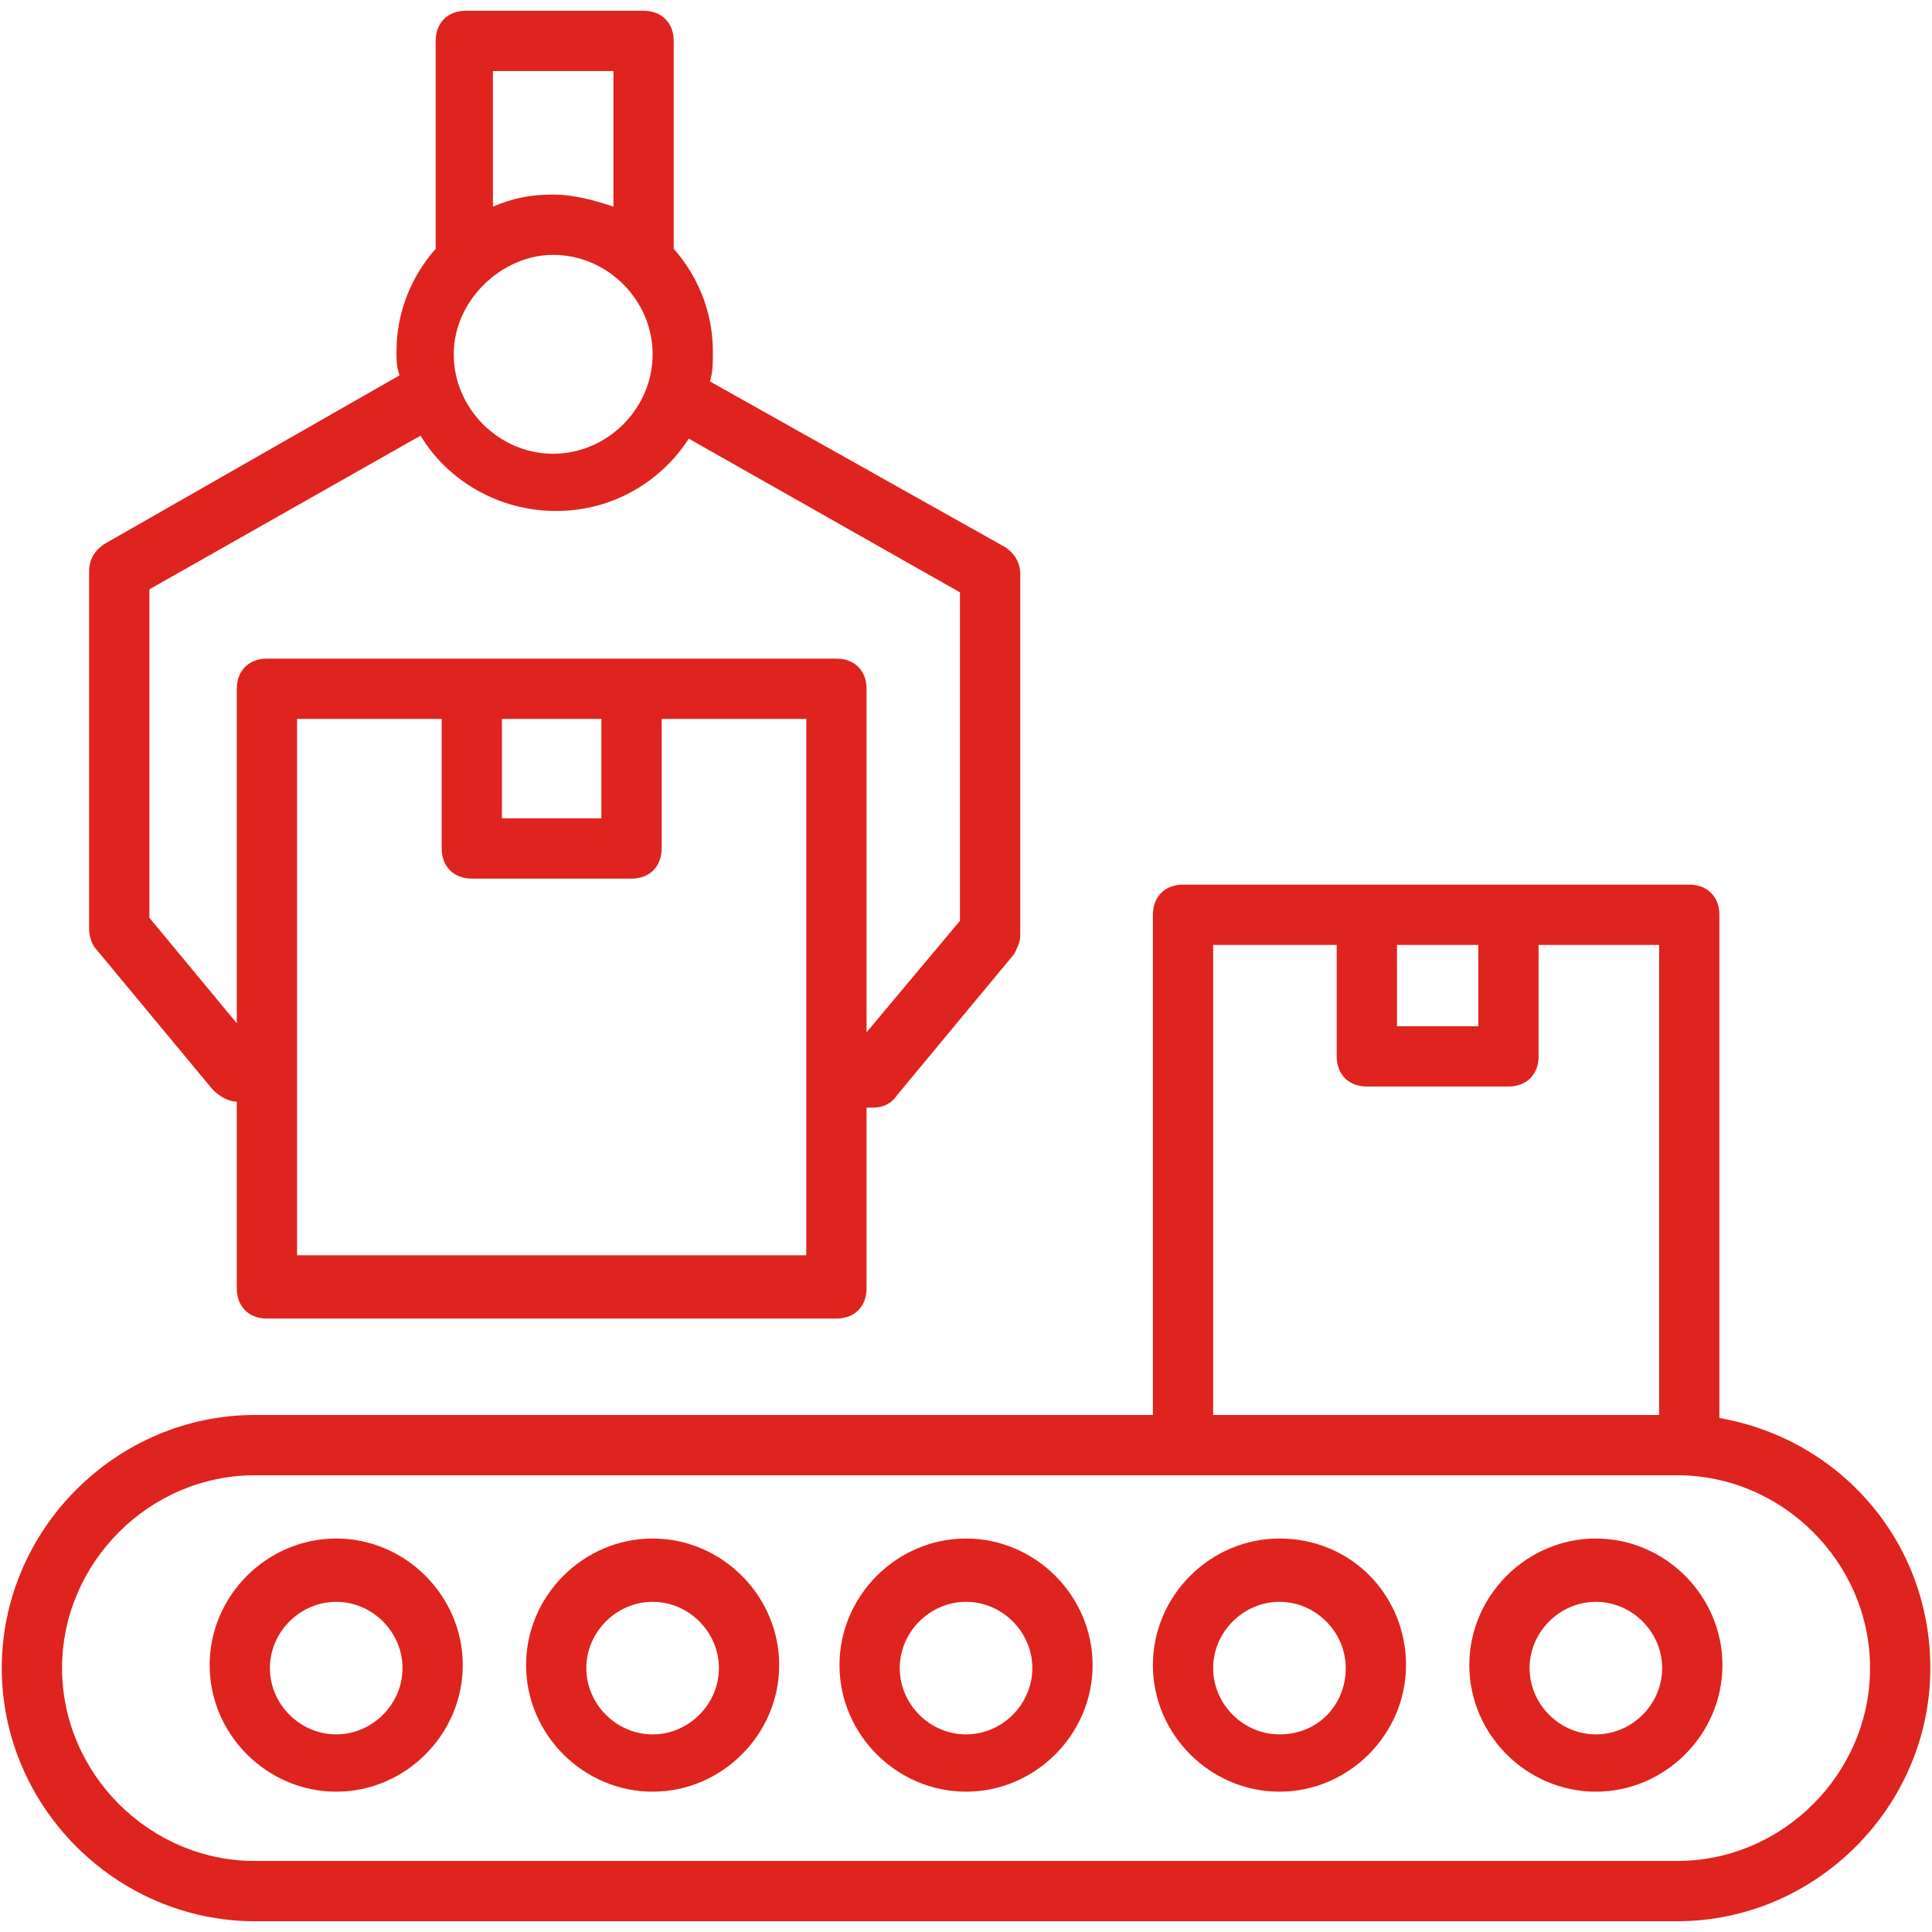
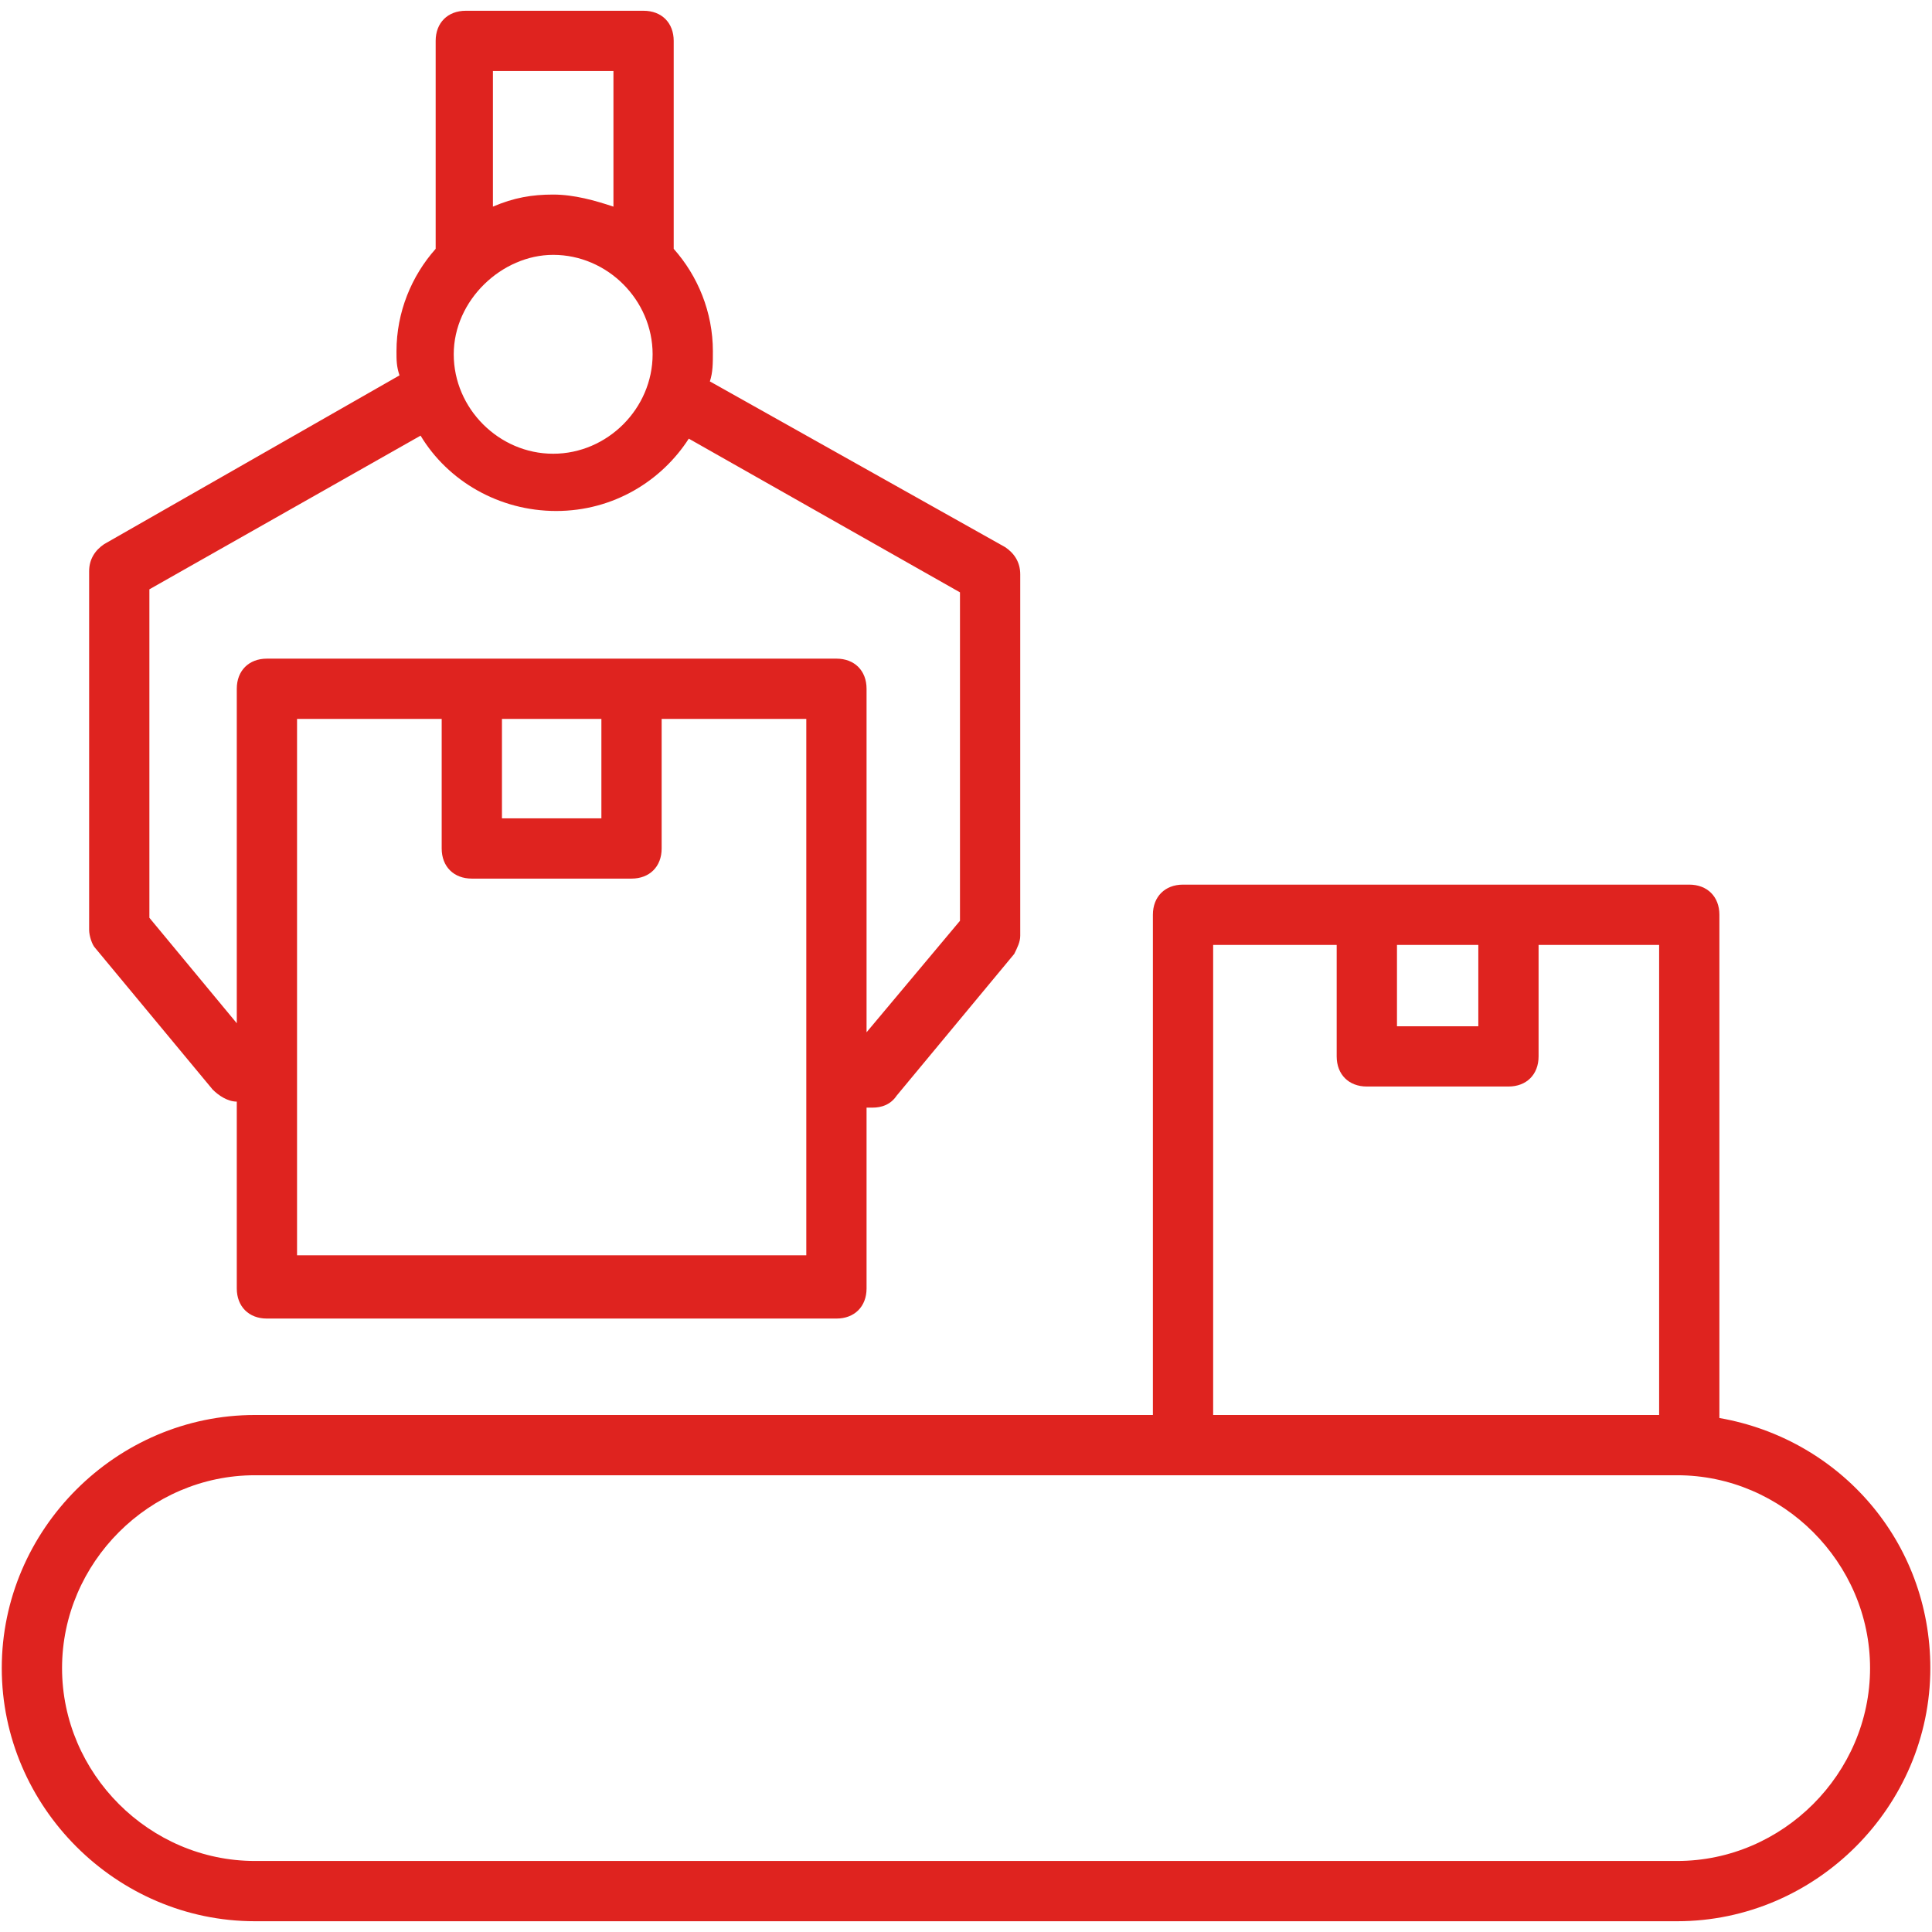
<svg xmlns="http://www.w3.org/2000/svg" width="68" height="68" viewBox="0 0 68 68" fill="none">
  <path d="M60.517 49.909V32.197C60.517 31.561 60.093 31.136 59.456 31.136C52.881 31.136 48.108 31.136 41.638 31.136C41.002 31.136 40.578 31.561 40.578 32.197V49.803H8.972C4.093 49.803 0.062 53.833 0.062 58.712C0.062 63.591 4.093 67.621 8.972 67.621H59.032C63.911 67.621 67.941 63.591 67.941 58.712C67.941 54.258 64.76 50.651 60.517 49.909ZM52.032 33.258V36.121H49.169V33.258H52.032ZM42.699 33.258H47.047V37.182C47.047 37.818 47.472 38.242 48.108 38.242H53.093C53.729 38.242 54.153 37.818 54.153 37.182V33.258H58.396V49.803H42.699V33.258ZM59.032 65.5H8.972C5.259 65.5 2.184 62.424 2.184 58.712C2.184 55 5.259 51.924 8.972 51.924H59.032C62.744 51.924 65.82 55 65.82 58.712C65.82 62.424 62.744 65.5 59.032 65.5Z" fill="#DF231F" />
-   <path d="M11.834 54.151C9.394 54.151 7.379 56.167 7.379 58.606C7.379 61.045 9.394 63.061 11.834 63.061C14.273 63.061 16.288 61.045 16.288 58.606C16.288 56.167 14.273 54.151 11.834 54.151ZM11.834 61.045C10.561 61.045 9.5 59.985 9.5 58.712C9.5 57.439 10.561 56.379 11.834 56.379C13.106 56.379 14.167 57.439 14.167 58.712C14.167 59.985 13.106 61.045 11.834 61.045Z" fill="#DF231F" />
-   <path d="M22.97 54.151C20.531 54.151 18.516 56.167 18.516 58.606C18.516 61.045 20.531 63.061 22.97 63.061C25.41 63.061 27.425 61.045 27.425 58.606C27.425 56.167 25.41 54.151 22.97 54.151ZM22.97 61.045C21.697 61.045 20.637 59.985 20.637 58.712C20.637 57.439 21.697 56.379 22.97 56.379C24.243 56.379 25.303 57.439 25.303 58.712C25.303 59.985 24.243 61.045 22.97 61.045Z" fill="#DF231F" />
-   <path d="M34.001 54.151C31.562 54.151 29.547 56.167 29.547 58.606C29.547 61.045 31.562 63.061 34.001 63.061C36.441 63.061 38.456 61.045 38.456 58.606C38.456 56.167 36.441 54.151 34.001 54.151ZM34.001 61.045C32.729 61.045 31.668 59.985 31.668 58.712C31.668 57.439 32.729 56.379 34.001 56.379C35.274 56.379 36.335 57.439 36.335 58.712C36.335 59.985 35.274 61.045 34.001 61.045Z" fill="#DF231F" />
-   <path d="M45.033 54.151C42.593 54.151 40.578 56.167 40.578 58.606C40.578 61.045 42.593 63.061 45.033 63.061C47.472 63.061 49.487 61.045 49.487 58.606C49.487 56.167 47.578 54.151 45.033 54.151ZM45.033 61.045C43.76 61.045 42.699 59.985 42.699 58.712C42.699 57.439 43.76 56.379 45.033 56.379C46.305 56.379 47.366 57.439 47.366 58.712C47.366 59.985 46.411 61.045 45.033 61.045Z" fill="#DF231F" />
-   <path d="M56.169 54.151C53.73 54.151 51.715 56.167 51.715 58.606C51.715 61.045 53.73 63.061 56.169 63.061C58.609 63.061 60.624 61.045 60.624 58.606C60.624 56.167 58.609 54.151 56.169 54.151ZM56.169 61.045C54.897 61.045 53.836 59.985 53.836 58.712C53.836 57.439 54.897 56.379 56.169 56.379C57.442 56.379 58.503 57.439 58.503 58.712C58.503 59.985 57.442 61.045 56.169 61.045Z" fill="#DF231F" />
  <path d="M7.485 38.349C7.697 38.561 8.016 38.773 8.334 38.773V45.349C8.334 45.985 8.758 46.409 9.394 46.409H29.44C30.076 46.409 30.5 45.985 30.5 45.349V38.985H30.712C31.031 38.985 31.349 38.879 31.561 38.561L35.697 33.576C35.803 33.364 35.909 33.151 35.909 32.939V20.212C35.909 19.788 35.697 19.47 35.379 19.258L24.985 13.424C25.091 13.106 25.091 12.788 25.091 12.364C25.091 10.985 24.561 9.712 23.712 8.758V1.439C23.712 0.803 23.288 0.379 22.652 0.379H16.394C15.758 0.379 15.334 0.803 15.334 1.439V8.758C14.485 9.712 13.955 10.985 13.955 12.364C13.955 12.682 13.955 12.894 14.061 13.212L3.667 19.151C3.349 19.364 3.137 19.682 3.137 20.106V32.727C3.137 32.939 3.243 33.258 3.349 33.364L7.485 38.349ZM28.379 44.182H10.455V25.303H15.546V29.864C15.546 30.5 15.97 30.924 16.606 30.924H22.228C22.864 30.924 23.288 30.5 23.288 29.864V25.303H28.379V44.182ZM17.667 25.303H21.167V28.803H17.667V25.303ZM19.47 8.97C21.379 8.97 22.97 10.561 22.97 12.47C22.97 14.379 21.379 15.97 19.47 15.97C17.561 15.97 15.97 14.379 15.97 12.47C15.97 10.561 17.667 8.97 19.47 8.97ZM21.591 2.5V7.273C20.955 7.061 20.212 6.848 19.47 6.848C18.728 6.848 18.091 6.955 17.349 7.273V2.5H21.591ZM5.258 20.742L14.803 15.333C15.758 16.924 17.561 17.985 19.576 17.985C21.591 17.985 23.288 16.924 24.243 15.439L33.788 20.849V32.409L30.5 36.333V24.242C30.5 23.606 30.076 23.182 29.44 23.182H22.228H16.606H9.394C8.758 23.182 8.334 23.606 8.334 24.242V36.015L5.258 32.303V20.742Z" fill="#DF231F" />
</svg>